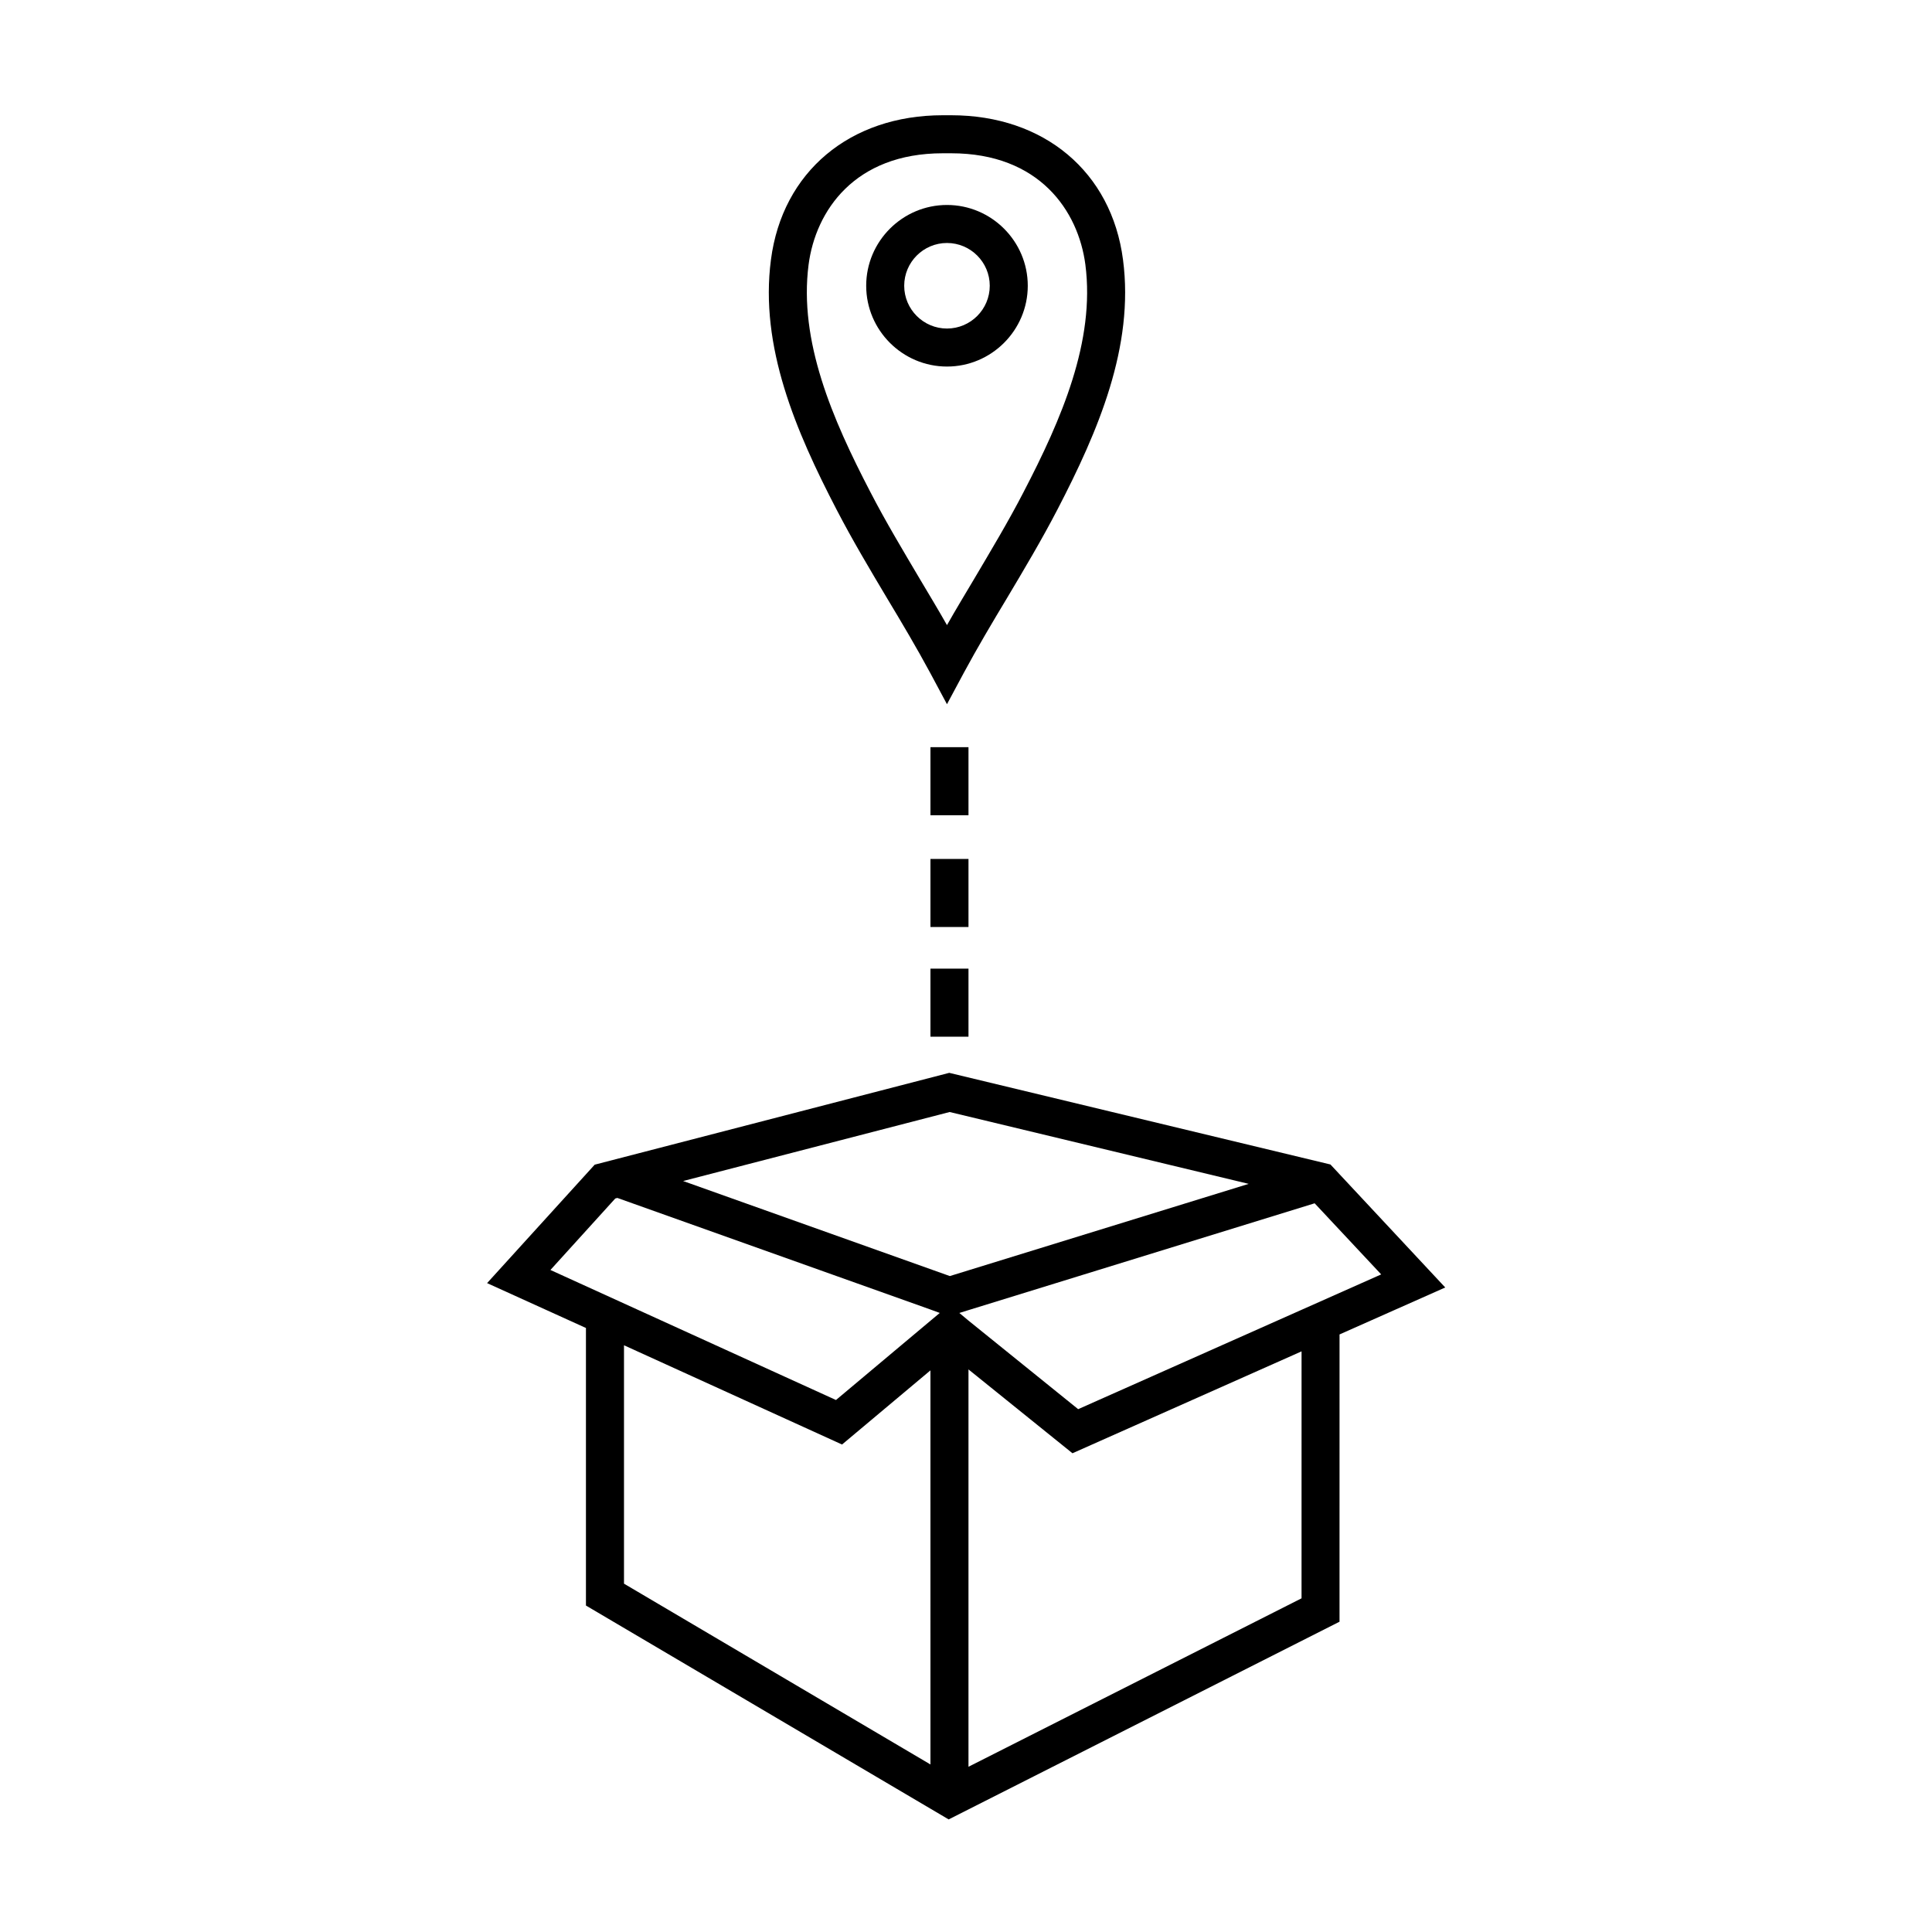
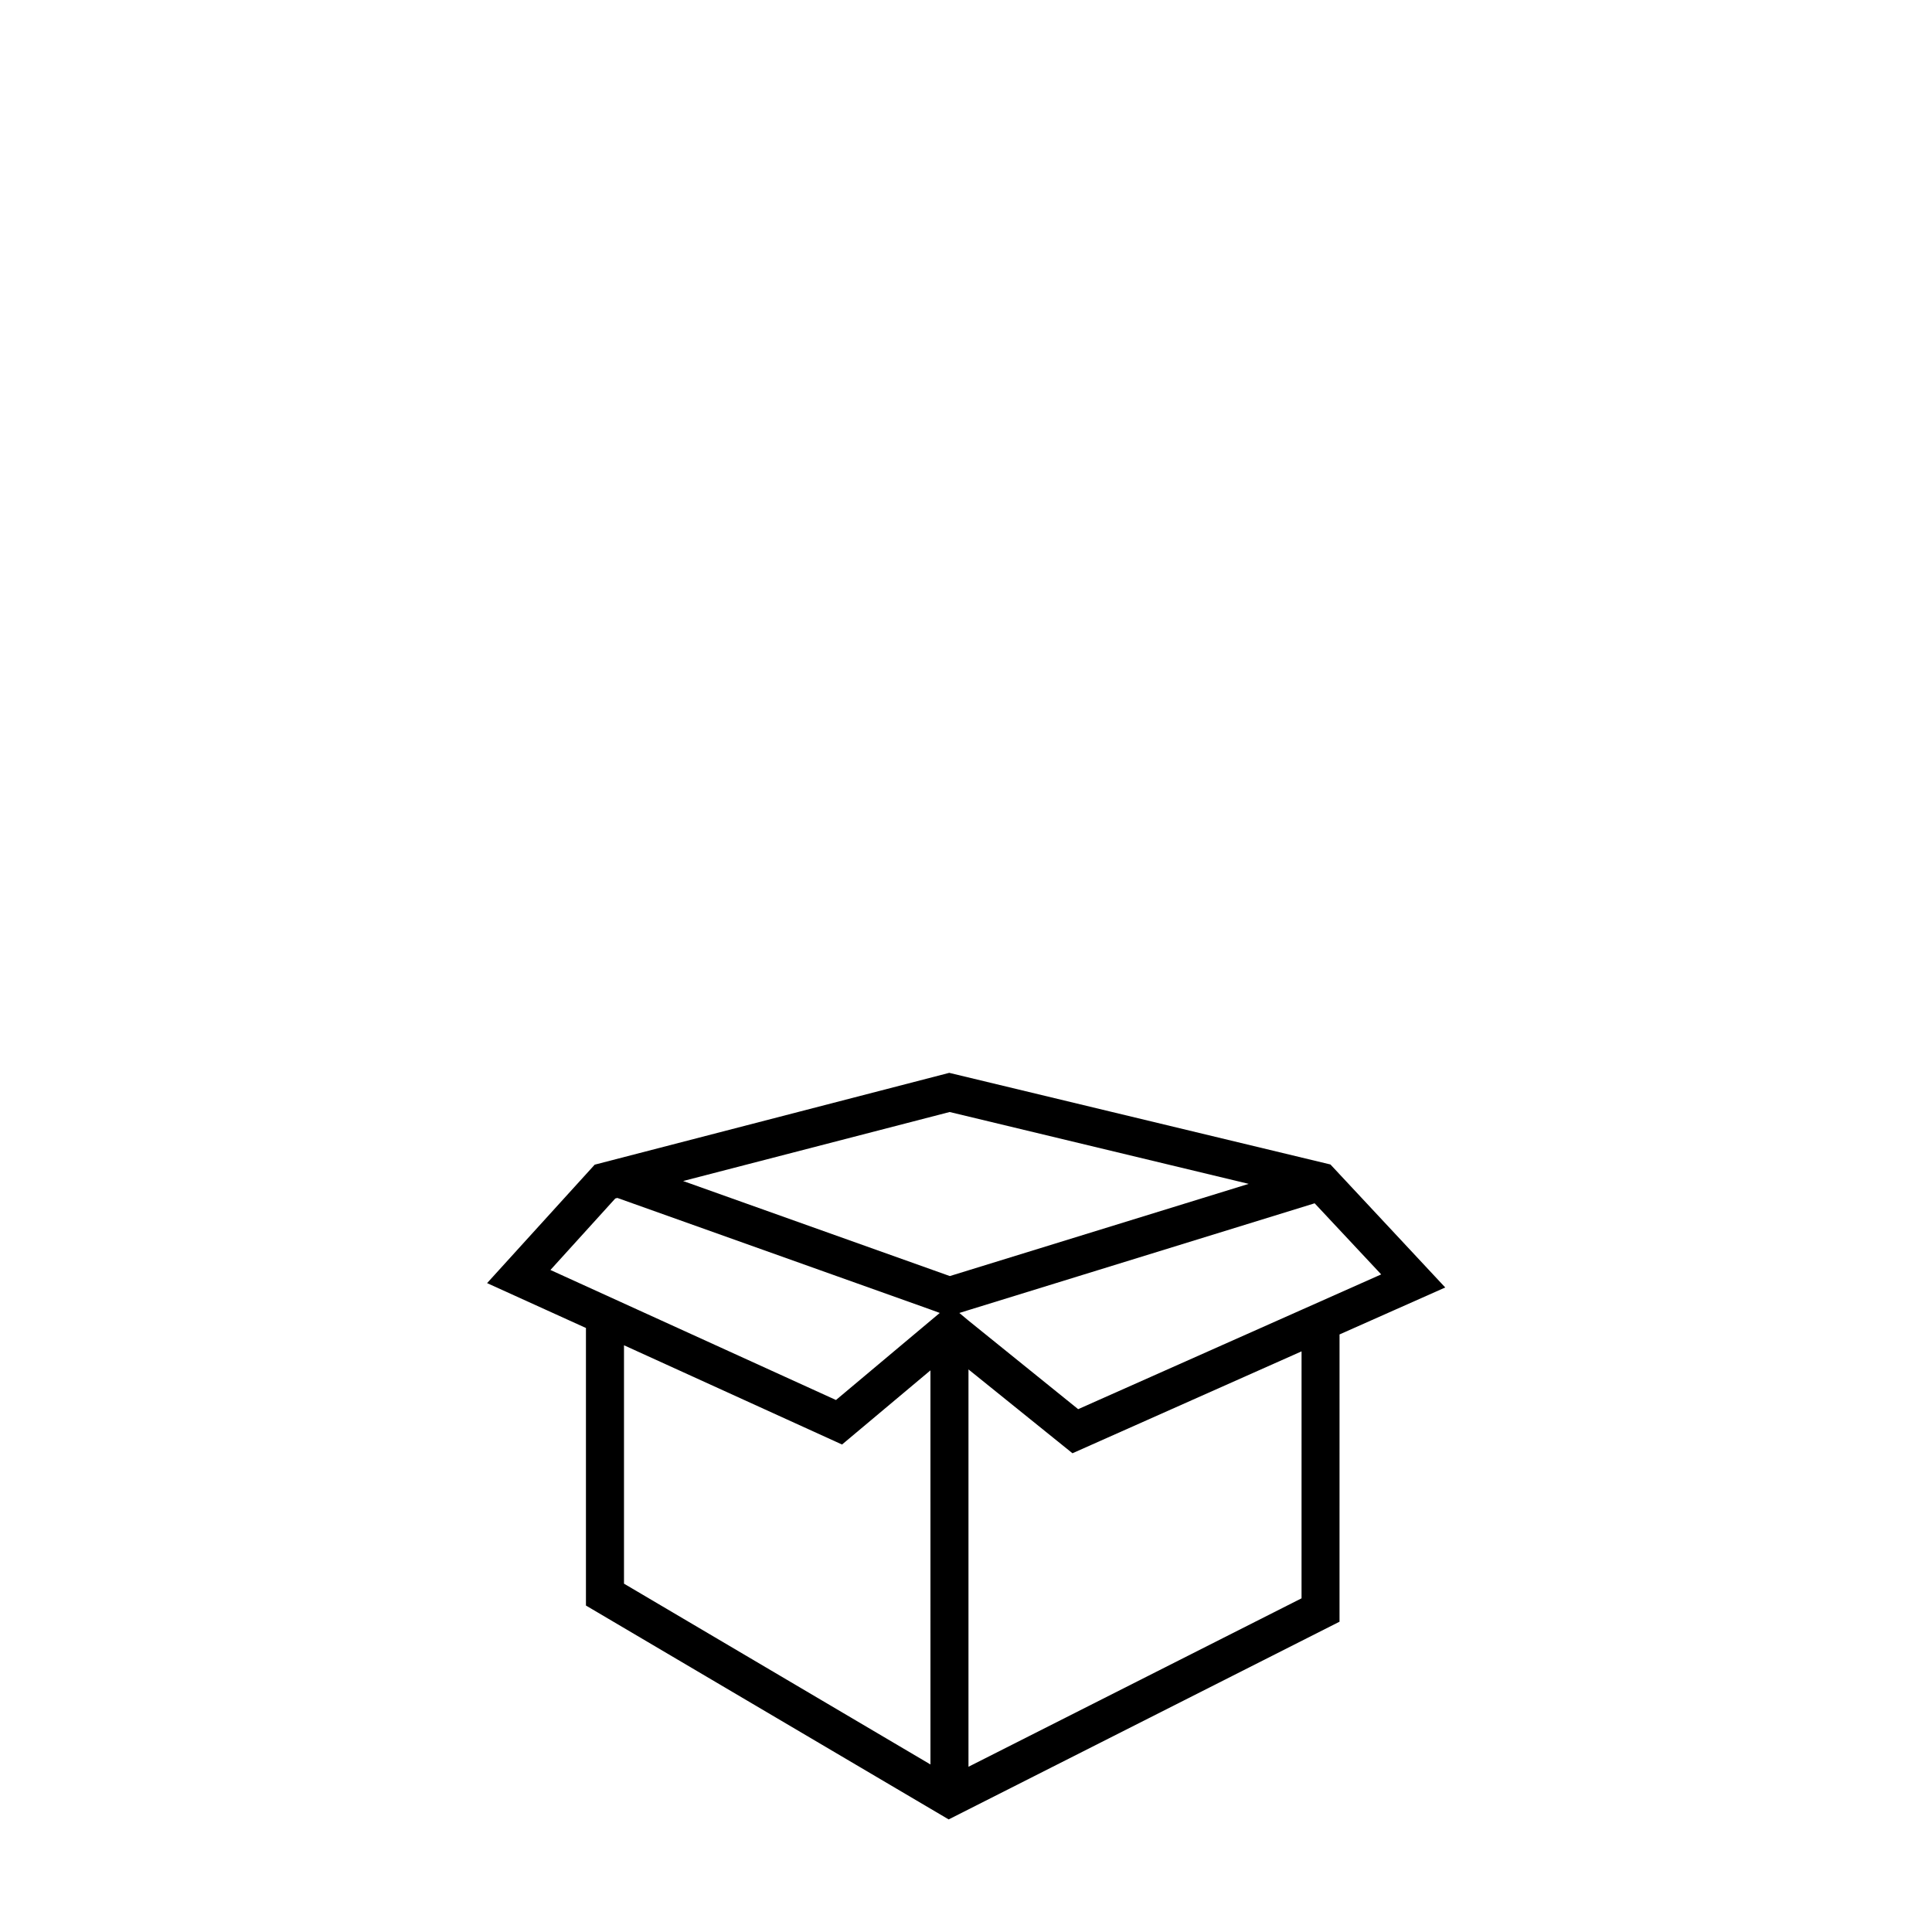
<svg xmlns="http://www.w3.org/2000/svg" fill="#000000" width="800px" height="800px" version="1.1" viewBox="144 144 512 512">
  <g>
-     <path d="m390.58 400.7h10.078v18.035h-10.078z" />
-     <path d="m390.58 371.63h10.078v18.035h-10.078z" />
-     <path d="m390.58 342.01h10.078v18.035h-10.078z" />
    <path d="m496.58 452.6-101.02-24.285-93.961 24.336-28.516 31.387 26.199 11.891v73.555l96.125 56.68 103.58-52.395 0.004-76.129 28.012-12.445zm-106 159-81.215-47.914v-63.176l57.785 26.301 23.426-19.648zm0-117.59-25.039 21.008-75.672-34.461 17.18-18.941 0.555-0.152 82.977 29.574 2.469 0.906zm-65.547-37.027 70.633-18.289 79.25 19.043-79.199 24.434zm163.89 110.59-88.266 44.637v-105.3l27.559 22.219 60.711-27.004zm-59.199-50.129-29.07-23.477-2.418-2.016 2.418-0.754 91.742-28.312 17.633 18.844z" />
-     <path d="m441.61 212.83c-3.023-23.277-20.906-38.289-45.543-38.289h-2.215c-24.637 0-42.523 15.012-45.543 38.289-3.023 23.023 6.602 45.445 17.383 66.199 4.18 8.062 8.867 15.922 13.402 23.527 3.879 6.449 7.859 13.148 11.438 19.801l4.426 8.266 4.434-8.262c3.578-6.648 7.559-13.352 11.438-19.801 4.535-7.609 9.219-15.469 13.402-23.527 10.777-20.758 20.402-43.18 17.379-66.203zm-26.348 61.566c-4.031 7.809-8.664 15.516-13.098 23.023-2.367 3.981-4.836 8.062-7.203 12.242-2.367-4.18-4.836-8.262-7.203-12.242-4.434-7.508-9.07-15.215-13.098-23.023-10.078-19.348-18.992-40.004-16.375-60.254 1.863-14.258 12.191-29.523 35.57-29.523h2.215c23.375 0 33.703 15.266 35.57 29.523 2.613 20.25-6.305 40.906-16.379 60.254z" />
-     <path d="m394.96 198.32c-11.789 0-21.41 9.621-21.41 21.41s9.621 21.41 21.41 21.41c11.789 0 21.41-9.621 21.41-21.41s-9.621-21.41-21.41-21.41zm0 32.746c-6.246 0-11.336-5.09-11.336-11.336s5.09-11.336 11.336-11.336c6.246 0 11.336 5.09 11.336 11.336 0 6.25-5.09 11.336-11.336 11.336z" />
  </g>
</svg>